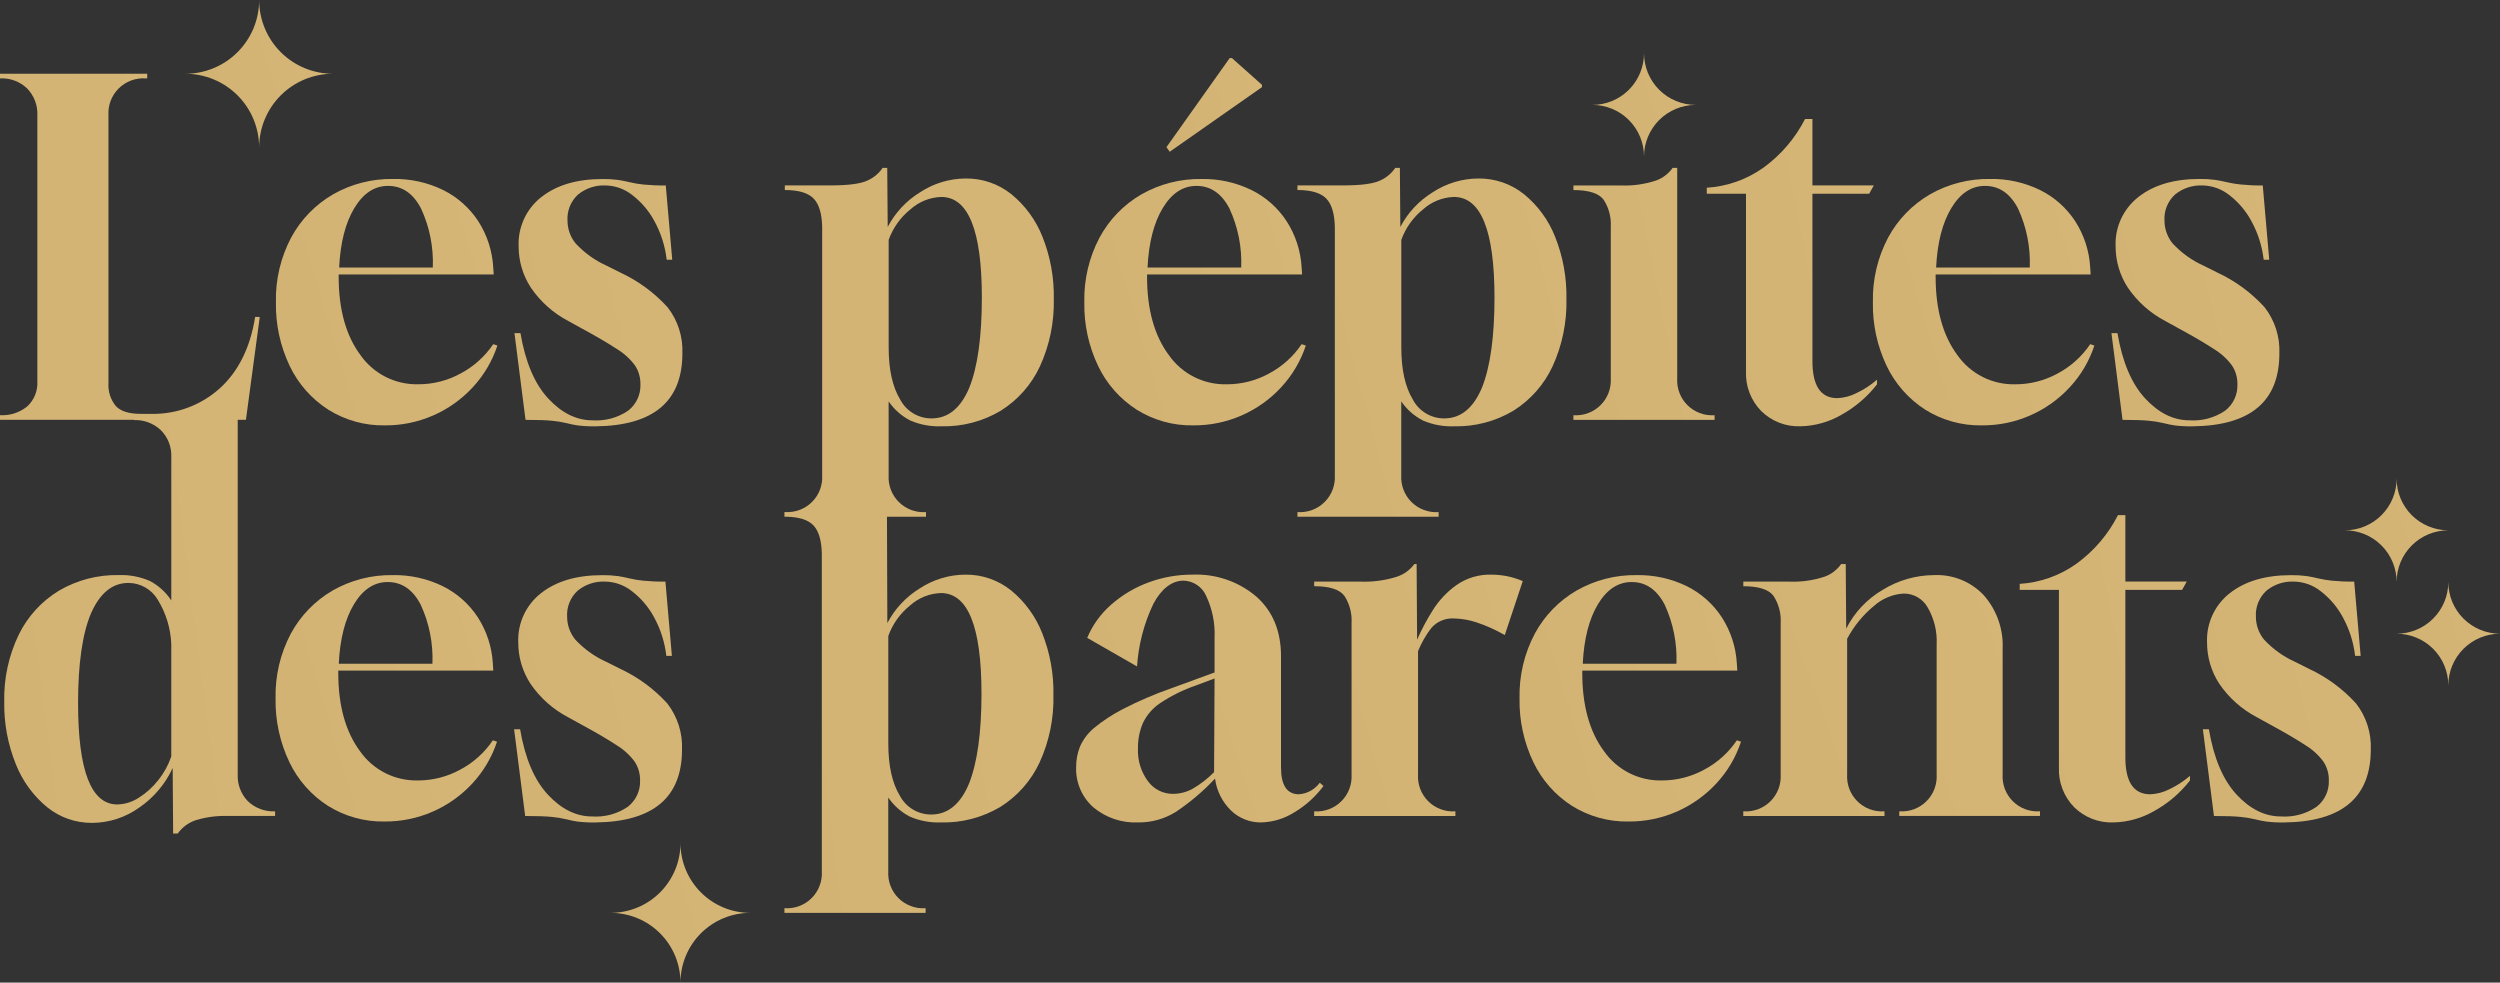
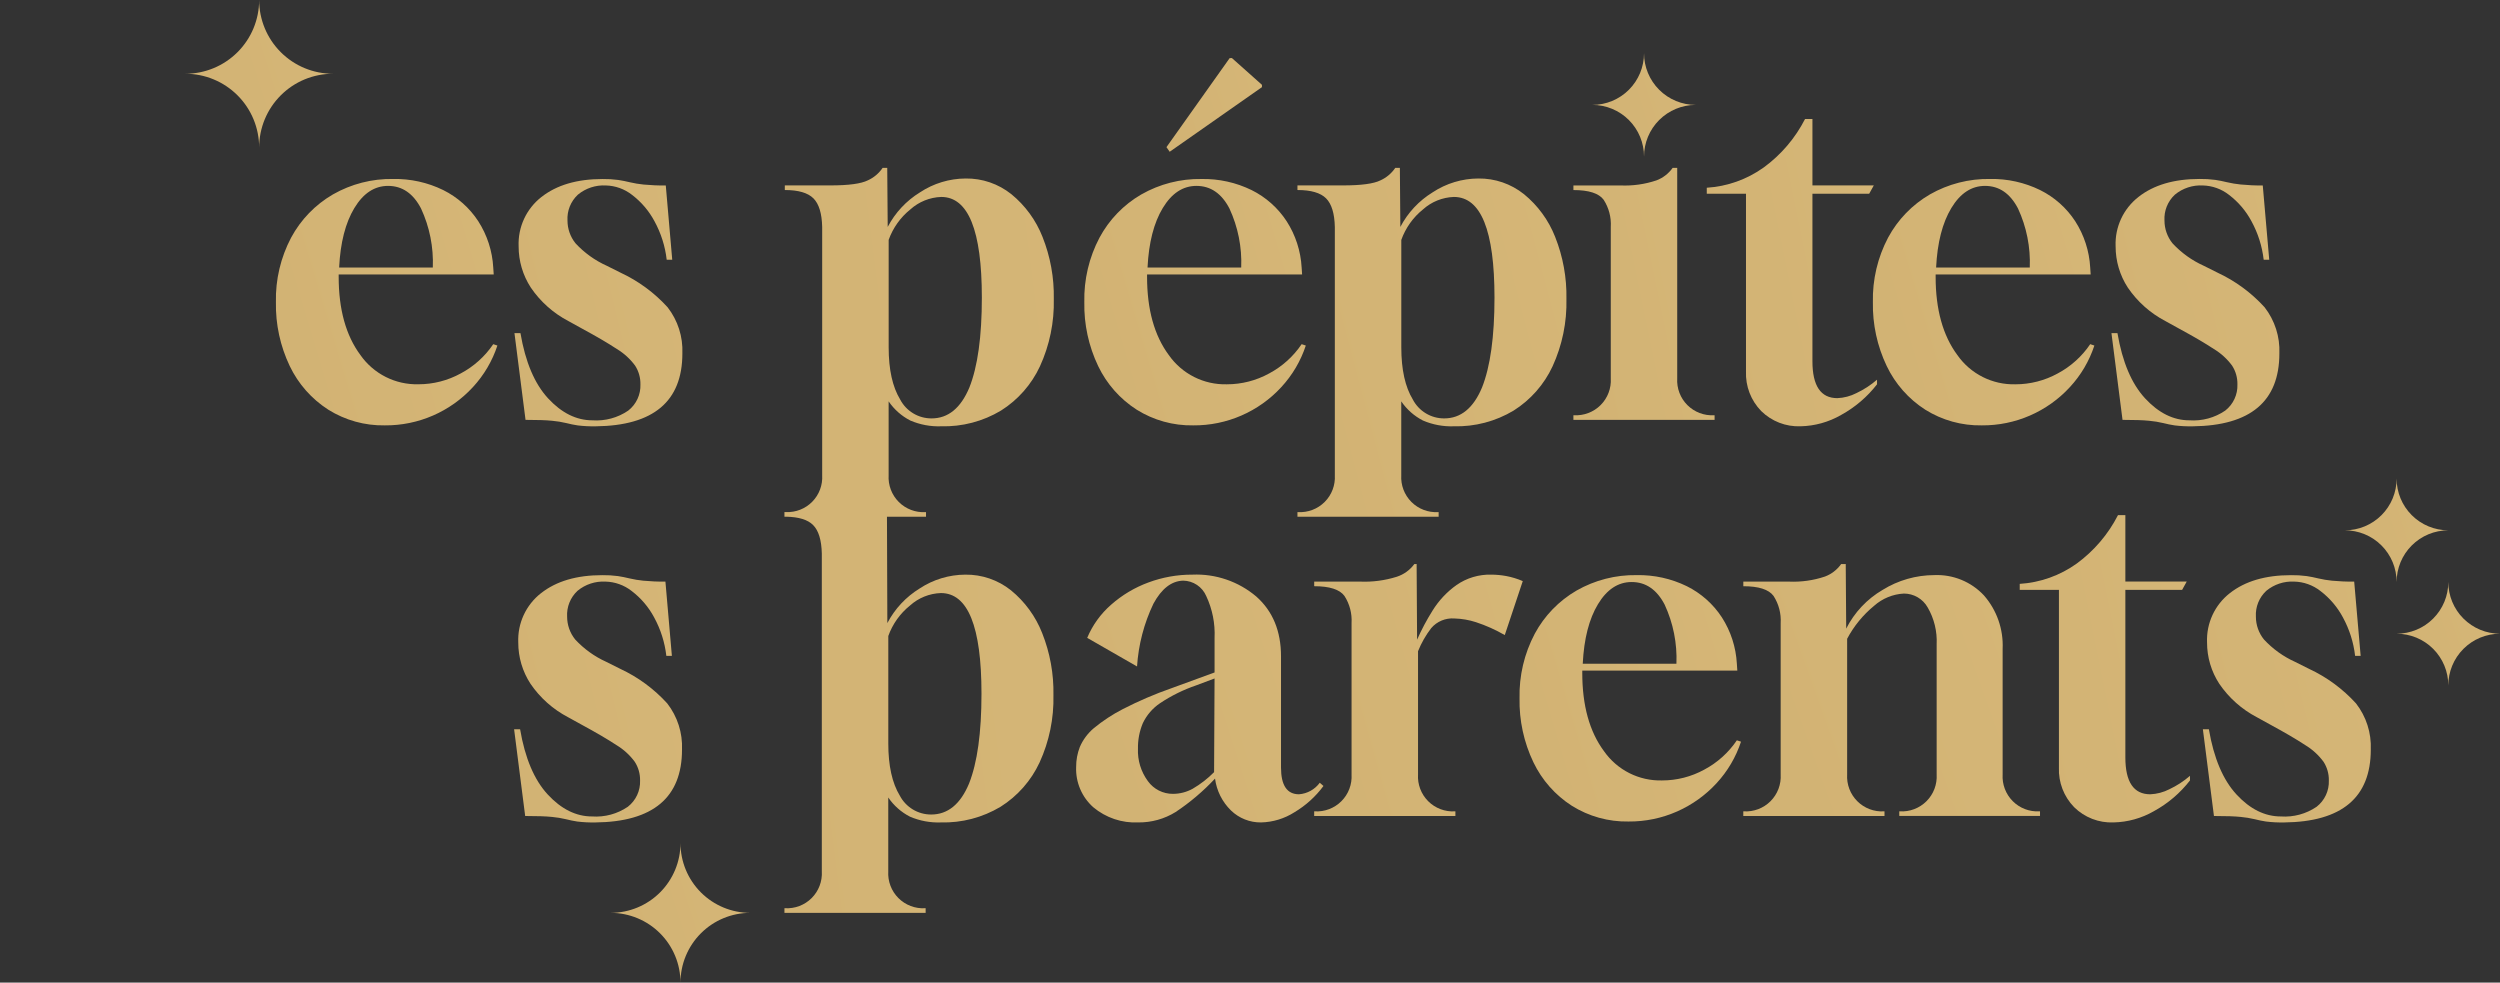
<svg xmlns="http://www.w3.org/2000/svg" data-name="Groupe 79392" width="420.775" height="165.386" viewBox="0 0 420.775 165.386">
  <rect x="0" y="0" width="420.775" height="165.386" fill="#333333" stroke="none" />
  <defs>
    <clipPath id="b">
      <path data-name="Tracé 530776" d="M180.9 113.663q2.251-3.728 5.669-3.728 3.572 0 5.553 3.806a21.545 21.545 0 011.981 9.941h-15.767q.31-6.29 2.563-10.018m-3.612-2.291a18.594 18.594 0 00-7.028 7.261 22.206 22.206 0 00-2.563 10.873 23.9 23.9 0 002.33 10.756 17.886 17.886 0 006.485 7.339 17.358 17.358 0 009.514 2.641 19.93 19.93 0 0014.833-6.446 19.092 19.092 0 004.116-6.99l-.7-.233a15.215 15.215 0 01-5.474 4.926 14.738 14.738 0 01-7.106 1.825 11.559 11.559 0 01-9.785-4.932q-3.651-4.931-3.651-13.163v-.388h26.095l-.078-1.165a16.034 16.034 0 00-2.524-7.8 15.021 15.021 0 00-5.9-5.242 18.429 18.429 0 00-8.426-1.864 19.76 19.76 0 00-10.135 2.6" transform="translate(-167.697 -108.77)" stroke="rgba(0,0,0,0)" fill="url(#a)" />
    </clipPath>
    <clipPath id="c">
      <path data-name="Tracé 530777" d="M317.22 111.8a10 10 0 00-3.844 8.31 12.673 12.673 0 002.058 6.951 17.419 17.419 0 006.329 5.63l2.252 1.243q3.728 2.021 5.9 3.456a10.684 10.684 0 013.068 2.8 5.6 5.6 0 01.893 3.145 5.351 5.351 0 01-2.058 4.427 9.531 9.531 0 01-6.019 1.631q-4.039 0-7.456-3.689t-4.659-10.989h-1.01l1.864 14.6q3.029 0 4.5.155a16.689 16.689 0 012.369.388 19.031 19.031 0 001.9.389 21.726 21.726 0 003.029.155q14.6-.157 14.6-12.271a11.845 11.845 0 00-2.485-7.766 24.909 24.909 0 00-7.921-5.825l-2.33-1.165a16.3 16.3 0 01-5.242-3.767 6.12 6.12 0 01-1.359-3.844 5.516 5.516 0 011.748-4.349 6.814 6.814 0 014.7-1.553 7.437 7.437 0 014.426 1.592 13.67 13.67 0 013.767 4.427 17.709 17.709 0 012.058 6.485h.932l-1.087-12.5a35.057 35.057 0 01-3.728-.155 17.984 17.984 0 01-2.33-.388q-.932-.233-1.942-.388a18.126 18.126 0 00-2.64-.155q-6.448 0-10.291 3.029" transform="translate(-312.677 -108.77)" stroke="rgba(0,0,0,0)" fill="url(#a)" />
    </clipPath>
    <clipPath id="d">
      <path data-name="Tracé 530778" d="M496.2 207.7q-1.942-3.184-1.941-8.776v-18.1a11.573 11.573 0 013.65-5.126 8.189 8.189 0 015.2-2.1q6.833 0 6.834 16.93 0 9.864-2.1 15.144-2.175 5.2-6.368 5.2a5.936 5.936 0 01-5.275-3.172m.061-66.674q-1.942-3.183-1.941-8.776v-18.096a11.576 11.576 0 013.65-5.126 8.187 8.187 0 015.2-2.1q6.832 0 6.834 16.93 0 9.863-2.1 15.144-2.175 5.2-6.368 5.2a5.937 5.937 0 01-5.281-3.184m-2.951-38.986a5.975 5.975 0 01-2.485 2.1q-1.709.856-6.29.854h-7.689v.777q3.416 0 4.815 1.4t1.475 4.815v41.782a5.856 5.856 0 01-6.116 6.209h-.235v.777h.061v0h.238q3.177.06 4.515 1.394 1.4 1.4 1.476 4.815v53.475a5.87 5.87 0 01-6.212 6.213h-.078v.777h23.764v-.777h-.078a5.869 5.869 0 01-6.212-6.213v-12.421a9.845 9.845 0 003.65 3.223 12.048 12.048 0 005.2.971 18.624 18.624 0 0010.057-2.64 17.566 17.566 0 006.563-7.456 25.778 25.778 0 002.33-11.339 26.861 26.861 0 00-1.9-10.445 17.6 17.6 0 00-5.242-7.184 12.053 12.053 0 00-7.689-2.641 14.063 14.063 0 00-7.688 2.33 14.969 14.969 0 00-5.436 5.825l-.064-17.9h6.571v-.777h-.078a5.87 5.87 0 01-6.213-6.213v-12.428a9.844 9.844 0 003.65 3.223 12.045 12.045 0 005.2.971 18.622 18.622 0 0010.057-2.641 17.563 17.563 0 006.563-7.456 25.774 25.774 0 002.33-11.339 26.863 26.863 0 00-1.9-10.446 17.6 17.6 0 00-5.242-7.184 12.055 12.055 0 00-7.689-2.64 14.063 14.063 0 00-7.689 2.33 14.965 14.965 0 00-5.436 5.824l-.078-9.941z" transform="translate(-476.787 -102.038)" stroke="rgba(0,0,0,0)" fill="url(#a)" />
    </clipPath>
    <clipPath id="e">
      <path data-name="Tracé 530779" d="M672.213 113.663q2.251-3.728 5.669-3.728 3.571 0 5.553 3.806a21.548 21.548 0 011.981 9.941h-15.767q.309-6.29 2.563-10.018m-3.612-2.291a18.594 18.594 0 00-7.028 7.261 22.205 22.205 0 00-2.562 10.873 23.9 23.9 0 002.33 10.756 17.886 17.886 0 006.485 7.339 17.358 17.358 0 009.513 2.641 19.931 19.931 0 0014.834-6.446 19.087 19.087 0 004.116-6.99l-.7-.233a15.213 15.213 0 01-5.475 4.931 14.739 14.739 0 01-7.106 1.825 11.558 11.558 0 01-9.785-4.932q-3.652-4.931-3.651-13.163v-.388h26.094l-.078-1.165a16.037 16.037 0 00-2.524-7.8 15.02 15.02 0 00-5.9-5.242 18.429 18.429 0 00-8.426-1.864 19.76 19.76 0 00-10.135 2.6" transform="translate(-659.01 -108.77)" stroke="rgba(0,0,0,0)" fill="url(#a)" />
    </clipPath>
    <clipPath id="f">
      <path data-name="Tracé 530780" d="M719.566 35.3l-10.64 14.989.544.777L725 40.188V39.8l-5.048-4.5z" transform="translate(-708.926 -35.295)" stroke="rgba(0,0,0,0)" fill="url(#a)" />
    </clipPath>
    <clipPath id="g">
      <path data-name="Tracé 530781" d="M807.984 141.024q-1.942-3.183-1.942-8.776v-18.094a11.578 11.578 0 013.65-5.126 8.188 8.188 0 015.2-2.1q6.833 0 6.834 16.93 0 9.863-2.1 15.144-2.175 5.2-6.368 5.2a5.936 5.936 0 01-5.281-3.184m-2.951-38.986a5.975 5.975 0 01-2.485 2.1q-1.709.856-6.29.854h-7.689v.777q3.416 0 4.815 1.4t1.476 4.815v41.782a5.87 5.87 0 01-6.213 6.213h-.078v.777h23.764v-.777h-.078a5.87 5.87 0 01-6.213-6.213v-12.425a9.843 9.843 0 003.65 3.223 12.045 12.045 0 005.2.971 18.622 18.622 0 0010.057-2.641 17.563 17.563 0 006.562-7.456 25.773 25.773 0 002.33-11.339 26.863 26.863 0 00-1.9-10.446 17.6 17.6 0 00-5.242-7.184 12.054 12.054 0 00-7.688-2.64 14.064 14.064 0 00-7.689 2.33 14.966 14.966 0 00-5.436 5.824l-.078-9.941z" transform="translate(-788.569 -102.038)" stroke="rgba(0,0,0,0)" fill="url(#a)" />
    </clipPath>
    <clipPath id="h">
      <path data-name="Tracé 530782" d="M972.967 102.038a5.857 5.857 0 01-2.718 2.1 16.7 16.7 0 01-6.058.854h-7.921v.777q3.882 0 5.087 1.631a7.6 7.6 0 011.2 4.582v25.473a5.87 5.87 0 01-6.213 6.213h-.078v.777h23.764v-.777h-.078a5.87 5.87 0 01-6.213-6.213v-35.417z" transform="translate(-956.27 -102.038)" stroke="rgba(0,0,0,0)" fill="url(#a)" />
    </clipPath>
    <clipPath id="i">
      <path data-name="Tracé 530783" d="M1053.857 72.312a23.158 23.158 0 01-6.95 8.155 18.452 18.452 0 01-9.591 3.417v1.009h6.6v29.9a9.032 9.032 0 002.563 6.679 8.933 8.933 0 006.6 2.563 14.248 14.248 0 006.834-1.9 19.537 19.537 0 006.057-5.165v-.777a15.229 15.229 0 01-3.455 2.252 7.774 7.774 0 01-3.223.854q-4.193 0-4.193-6.213V84.893h9.552l.777-1.4H1055.1V72.312z" transform="translate(-1037.315 -72.312)" stroke="rgba(0,0,0,0)" fill="url(#a)" />
    </clipPath>
    <clipPath id="j">
      <path data-name="Tracé 530784" d="M1151.474 113.663q2.252-3.728 5.669-3.728 3.571 0 5.553 3.806a21.545 21.545 0 011.98 9.941h-15.765q.31-6.29 2.563-10.018m-3.611-2.291a18.6 18.6 0 00-7.029 7.261 22.212 22.212 0 00-2.563 10.873 23.9 23.9 0 002.33 10.756 17.889 17.889 0 006.485 7.339 17.36 17.36 0 009.514 2.641 19.93 19.93 0 0014.833-6.446 19.083 19.083 0 004.116-6.99l-.7-.233a15.221 15.221 0 01-5.475 4.931 14.74 14.74 0 01-7.106 1.825 11.559 11.559 0 01-9.786-4.932q-3.651-4.931-3.65-13.163v-.388h26.094l-.078-1.165a16.034 16.034 0 00-2.524-7.8 15.017 15.017 0 00-5.9-5.242 18.43 18.43 0 00-8.424-1.87 19.758 19.758 0 00-10.135 2.6" transform="translate(-1138.271 -108.77)" stroke="rgba(0,0,0,0)" fill="url(#a)" />
    </clipPath>
    <clipPath id="k">
      <path data-name="Tracé 530785" d="M1287.8 111.8a10 10 0 00-3.844 8.31 12.673 12.673 0 002.058 6.951 17.417 17.417 0 006.33 5.63l2.252 1.243q3.727 2.021 5.9 3.456a10.676 10.676 0 013.068 2.8 5.6 5.6 0 01.893 3.145 5.351 5.351 0 01-2.058 4.427 9.532 9.532 0 01-6.019 1.631q-4.038 0-7.455-3.689t-4.66-10.989h-1.01l1.864 14.6q3.029 0 4.5.155a16.69 16.69 0 012.369.388 19.057 19.057 0 001.9.389 21.726 21.726 0 003.029.155q14.6-.157 14.6-12.271a11.846 11.846 0 00-2.485-7.766 24.916 24.916 0 00-7.921-5.825l-2.331-1.165a16.293 16.293 0 01-5.242-3.767 6.119 6.119 0 01-1.359-3.844 5.516 5.516 0 011.747-4.349 6.815 6.815 0 014.7-1.553 7.437 7.437 0 014.427 1.592 13.668 13.668 0 013.767 4.427 17.714 17.714 0 012.058 6.485h.932l-1.087-12.5a35.05 35.05 0 01-3.723-.166 17.975 17.975 0 01-2.33-.388q-.932-.233-1.942-.388a18.125 18.125 0 00-2.64-.155q-6.448 0-10.29 3.029" transform="translate(-1283.253 -108.77)" stroke="rgba(0,0,0,0)" fill="url(#a)" />
    </clipPath>
    <clipPath id="l">
-       <path data-name="Tracé 530786" d="M13.141 150.8q0-10.018 2.174-15.144 2.251-5.126 6.29-5.126a5.748 5.748 0 014.932 2.8 15.4 15.4 0 012.291 7.456v18.949a12.99 12.99 0 01-2.175 3.961 12.77 12.77 0 01-3.3 2.99 6.84 6.84 0 01-3.611 1.126q-6.6 0-6.6-17.008M0 44.83v.777h.078a6.094 6.094 0 014.5 1.709 6.094 6.094 0 011.709 4.5v44.737a5.338 5.338 0 01-1.709 4.271 6.647 6.647 0 01-4.5 1.476H0v.777h22.538v.041a6.226 6.226 0 014.543 1.708 6.017 6.017 0 011.748 4.5v24.152a9.679 9.679 0 00-3.65-3.3 12.056 12.056 0 00-5.2-.971 19.138 19.138 0 00-10.018 2.6 17.814 17.814 0 00-6.8 7.417 24.735 24.735 0 00-2.446 11.344 26.729 26.729 0 001.942 10.445 17.8 17.8 0 005.281 7.261 11.833 11.833 0 007.533 2.64 13.722 13.722 0 008-2.6 16.31 16.31 0 005.591-6.64l.078 11.028h.777a6.091 6.091 0 013.068-2.252 16.727 16.727 0 015.4-.7H46.3v-.777a6.187 6.187 0 01-4.582-1.709 6.085 6.085 0 01-1.709-4.5v-59.688h1.382l2.33-17.319h-.776Q41.7 93.524 36.967 97.8a16.761 16.761 0 01-11.649 4.271h-1.631q-3.029 0-4.233-1.359a5.6 5.6 0 01-1.2-3.844V51.82a5.869 5.869 0 016.213-6.213h.31v-.777z" transform="translate(0 -44.83)" stroke="rgba(0,0,0,0)" fill="url(#a)" />
-     </clipPath>
+       </clipPath>
    <clipPath id="m">
-       <path data-name="Tracé 530787" d="M180.679 354.42q2.251-3.728 5.669-3.728 3.572 0 5.553 3.806a21.549 21.549 0 011.98 9.941h-15.765q.309-6.291 2.563-10.018m-3.611-2.291a18.593 18.593 0 00-7.028 7.262 22.2 22.2 0 00-2.562 10.872 23.9 23.9 0 002.33 10.756 17.886 17.886 0 006.485 7.339A17.36 17.36 0 00185.8 391a19.93 19.93 0 0014.833-6.446 19.092 19.092 0 004.116-6.99l-.7-.233a15.217 15.217 0 01-5.476 4.931 14.74 14.74 0 01-7.106 1.825 11.559 11.559 0 01-9.785-4.932q-3.651-4.931-3.651-13.164v-.391h26.094l-.077-1.165a16.033 16.033 0 00-2.524-7.8 15.02 15.02 0 00-5.9-5.242 18.432 18.432 0 00-8.426-1.864 19.763 19.763 0 00-10.135 2.6" transform="translate(-167.477 -349.527)" stroke="rgba(0,0,0,0)" fill="url(#a)" />
-     </clipPath>
+       </clipPath>
    <clipPath id="n">
      <path data-name="Tracé 530788" d="M317 352.556a10 10 0 00-3.844 8.31 12.672 12.672 0 002.058 6.951 17.419 17.419 0 006.33 5.631l2.252 1.242q3.727 2.021 5.9 3.456a10.677 10.677 0 013.068 2.8 5.6 5.6 0 01.893 3.145 5.351 5.351 0 01-2.058 4.427 9.532 9.532 0 01-6.019 1.631q-4.039 0-7.456-3.689t-4.659-10.989h-1.01l1.864 14.6q3.029 0 4.5.155a16.674 16.674 0 012.368.388 19.137 19.137 0 001.9.389 21.778 21.778 0 003.029.155q14.6-.157 14.6-12.27a11.848 11.848 0 00-2.485-7.766 24.927 24.927 0 00-7.921-5.825l-2.33-1.165a16.3 16.3 0 01-5.242-3.767 6.118 6.118 0 01-1.359-3.844 5.518 5.518 0 011.748-4.349 6.815 6.815 0 014.7-1.553 7.438 7.438 0 014.427 1.592 13.665 13.665 0 013.767 4.427 17.71 17.71 0 012.058 6.485h.932l-1.087-12.5a35.13 35.13 0 01-3.728-.155 18.054 18.054 0 01-2.33-.388q-.933-.233-1.942-.389a18.136 18.136 0 00-2.641-.155q-6.447 0-10.29 3.029" transform="translate(-312.457 -349.527)" stroke="rgba(0,0,0,0)" fill="url(#a)" />
    </clipPath>
    <clipPath id="o">
      <path data-name="Tracé 530789" d="M666.1 384a8.62 8.62 0 01-1.67-5.475 10.563 10.563 0 01.816-4.271 8.413 8.413 0 012.912-3.378 26.258 26.258 0 016.058-2.99l3.106-1.165-.078 15.766a17.317 17.317 0 01-3.612 2.8 6.887 6.887 0 01-3.3.854A5.151 5.151 0 01666.1 384m.078-33.433a19.776 19.776 0 00-6.252 3.728 15.169 15.169 0 00-4.039 5.591l8.388 4.815a28.792 28.792 0 012.757-10.562q2.057-3.8 5.009-3.883a4.283 4.283 0 013.883 2.6 14.92 14.92 0 011.4 7.028v5.825l-7.223 2.641a64.243 64.243 0 00-8.232 3.534 27.107 27.107 0 00-4.893 3.223 8.608 8.608 0 00-2.33 3.145 9.191 9.191 0 00-.621 3.378 8.616 8.616 0 002.874 6.757 11.007 11.007 0 007.611 2.563 11.683 11.683 0 006.252-1.747 37.427 37.427 0 006.64-5.63 9.138 9.138 0 002.679 5.359 7.149 7.149 0 005.087 2.019 10.937 10.937 0 005.592-1.708 16.636 16.636 0 004.893-4.427l-.622-.544a4.772 4.772 0 01-3.495 1.941q-3.029 0-3.029-4.5v-18.721q0-6.367-4.155-10.057a15.6 15.6 0 00-10.756-3.689 21.015 21.015 0 00-7.416 1.32" transform="translate(-654.02 -349.246)" stroke="rgba(0,0,0,0)" fill="url(#a)" />
    </clipPath>
    <clipPath id="p">
      <path data-name="Tracé 530790" d="M815.578 342.8a5.923 5.923 0 01-2.951 2.136 18.05 18.05 0 01-6.213.816h-7.689v.777q3.882 0 5.087 1.631a7.6 7.6 0 011.2 4.582v25.468a5.871 5.871 0 01-6.213 6.213h-.078v.777h23.769v-.777h-.078a5.87 5.87 0 01-6.213-6.213v-20.736a16.406 16.406 0 012.213-3.883 4.681 4.681 0 013.922-1.631 12.747 12.747 0 013.611.621 25.664 25.664 0 014.854 2.174l3.029-9.086a13.151 13.151 0 00-2.8-.855 14.367 14.367 0 00-2.485-.233 9.82 9.82 0 00-5.863 1.747 14.909 14.909 0 00-4.039 4.31 37.83 37.83 0 00-2.6 4.893l-.078-12.736z" transform="translate(-798.725 -342.796)" stroke="rgba(0,0,0,0)" fill="url(#a)" />
    </clipPath>
    <clipPath id="q">
      <path data-name="Tracé 530791" d="M936.722 354.42q2.251-3.728 5.669-3.728 3.571 0 5.553 3.806a21.549 21.549 0 011.981 9.941h-15.767q.31-6.291 2.563-10.018m-3.612-2.291a18.591 18.591 0 00-7.028 7.262 22.2 22.2 0 00-2.563 10.872 23.894 23.894 0 002.33 10.756 17.888 17.888 0 006.485 7.339 17.361 17.361 0 009.514 2.641 19.879 19.879 0 008.232-1.709 20.08 20.08 0 006.6-4.737 19.091 19.091 0 004.116-6.99l-.7-.233a15.215 15.215 0 01-5.475 4.931 14.741 14.741 0 01-7.106 1.825 11.559 11.559 0 01-9.785-4.932q-3.652-4.931-3.651-13.164v-.391h26.095l-.078-1.165a16.033 16.033 0 00-2.524-7.8 15.025 15.025 0 00-5.9-5.242 18.432 18.432 0 00-8.426-1.864 19.763 19.763 0 00-10.135 2.6" transform="translate(-923.519 -349.527)" stroke="rgba(0,0,0,0)" fill="url(#a)" />
    </clipPath>
    <clipPath id="r">
      <path data-name="Tracé 530792" d="M1075.991 342.8a5.854 5.854 0 01-2.718 2.1 16.7 16.7 0 01-6.058.855h-7.689v.777q3.882 0 5.087 1.631a7.6 7.6 0 011.2 4.582v25.465a5.87 5.87 0 01-6.213 6.213h-.078v.777h23.765v-.777h-.078a5.87 5.87 0 01-6.209-6.213v-22.833a18.243 18.243 0 014.543-5.553 8.187 8.187 0 015.009-2.058 4.591 4.591 0 014 2.33 11.266 11.266 0 011.514 6.213v21.9a5.87 5.87 0 01-6.213 6.213h-.078v.777h23.687v-.777h-.078a5.871 5.871 0 01-6.213-6.213v-21.123a12.779 12.779 0 00-3.146-9.009 10.8 10.8 0 00-8.348-3.417 16.564 16.564 0 00-8.7 2.485 15.8 15.8 0 00-6.135 6.523l-.078-10.872z" transform="translate(-1059.527 -342.796)" stroke="rgba(0,0,0,0)" fill="url(#a)" />
    </clipPath>
    <clipPath id="s">
      <path data-name="Tracé 530793" d="M1244.047 313.07a23.152 23.152 0 01-6.951 8.155 18.449 18.449 0 01-9.591 3.417v1.009h6.6v29.9a9.034 9.034 0 002.563 6.679 8.934 8.934 0 006.6 2.563 14.25 14.25 0 006.834-1.9 19.538 19.538 0 006.058-5.165v-.777a15.216 15.216 0 01-3.456 2.252 7.766 7.766 0 01-3.223.854q-4.195 0-4.194-6.213v-28.193h9.553l.776-1.4h-10.329V313.07z" transform="translate(-1227.505 -313.07)" stroke="rgba(0,0,0,0)" fill="url(#a)" />
    </clipPath>
    <clipPath id="t">
      <path data-name="Tracé 530794" d="M1343.383 352.556a10 10 0 00-3.844 8.31 12.671 12.671 0 002.058 6.951 17.418 17.418 0 006.329 5.631l2.252 1.242q3.728 2.021 5.9 3.456a10.68 10.68 0 013.067 2.8 5.607 5.607 0 01.893 3.145 5.35 5.35 0 01-2.058 4.427 9.53 9.53 0 01-6.019 1.631q-4.039 0-7.456-3.689t-4.659-10.989h-1.01l1.864 14.6q3.029 0 4.5.155a16.68 16.68 0 012.368.388 19.151 19.151 0 001.9.389 21.79 21.79 0 003.029.155q14.6-.157 14.6-12.27a11.843 11.843 0 00-2.486-7.766 24.916 24.916 0 00-7.921-5.825l-2.33-1.165a16.287 16.287 0 01-5.242-3.767 6.117 6.117 0 01-1.359-3.844 5.515 5.515 0 011.748-4.349 6.813 6.813 0 014.7-1.553 7.44 7.44 0 014.427 1.592 13.667 13.667 0 013.767 4.427 17.7 17.7 0 012.058 6.485h.932l-1.087-12.5a35.129 35.129 0 01-3.728-.155 18.084 18.084 0 01-2.33-.388q-.931-.233-1.941-.389a18.142 18.142 0 00-2.641-.155q-6.447 0-10.29 3.029" transform="translate(-1338.84 -349.527)" stroke="rgba(0,0,0,0)" fill="url(#a)" />
    </clipPath>
    <clipPath id="u">
      <path data-name="Tracé 530795" d="M967.762 41.045h0a8.7 8.7 0 018.7 8.7 8.7 8.7 0 018.7-8.7 8.7 8.7 0 01-8.7-8.7 8.7 8.7 0 01-8.7 8.7" transform="translate(-967.762 -32.345)" stroke="rgba(0,0,0,0)" fill="url(#a)" />
    </clipPath>
    <clipPath id="v">
      <path data-name="Tracé 530796" d="M125.084 0a12.415 12.415 0 01-12.415 12.415h0a12.415 12.415 0 0112.415 12.415A12.415 12.415 0 01137.5 12.415 12.415 12.415 0 01125.084 0z" transform="translate(-112.669)" stroke="rgba(0,0,0,0)" fill="url(#a)" />
    </clipPath>
    <clipPath id="w">
      <path data-name="Tracé 530797" d="M371.174 524.146h0a11.742 11.742 0 0111.74 11.742 11.742 11.742 0 0111.742-11.742 11.742 11.742 0 01-11.74-11.746 11.742 11.742 0 01-11.742 11.742" transform="translate(-371.174 -512.404)" stroke="rgba(0,0,0,0)" fill="url(#a)" />
    </clipPath>
    <clipPath id="x">
      <path data-name="Tracé 530798" d="M1425.162 299.6h0a8.7 8.7 0 018.7 8.7 8.7 8.7 0 018.7-8.7 8.7 8.7 0 01-8.7-8.7 8.7 8.7 0 01-8.7 8.7" transform="translate(-1425.162 -290.904)" stroke="rgba(0,0,0,0)" fill="url(#a)" />
    </clipPath>
    <clipPath id="y">
      <path data-name="Tracé 530799" d="M1456.576 362.433h0a8.7 8.7 0 018.7 8.7 8.7 8.7 0 018.7-8.7 8.7 8.7 0 01-8.7-8.7 8.7 8.7 0 01-8.7 8.7" transform="translate(-1456.576 -353.733)" stroke="rgba(0,0,0,0)" fill="url(#a)" />
    </clipPath>
    <linearGradient id="a" x1="-3.397" y1="-.621" x2="4.824" y2="8.852" gradientUnits="objectBoundingBox">
      <stop offset="0" stop-color="#ffecc4" />
      <stop offset="0" stop-color="#b29457" />
      <stop offset="0" stop-color="#c6a769" />
      <stop offset="1" stop-color="#f8d896" />
    </linearGradient>
  </defs>
  <g data-name="Groupe 79345">
    <g data-name="Groupe 79344" clip-path="url(#b)" transform="translate(46.441 30.122)">
      <path data-name="Rectangle 15124" transform="rotate(-66.946 19.08 28.856)" stroke="rgba(0,0,0,0)" fill="url(#a)" d="M0 0h52.757v50.541H0z" />
    </g>
  </g>
  <g data-name="Groupe 79347">
    <g data-name="Groupe 79346" clip-path="url(#c)" transform="translate(86.591 30.122)">
      <path data-name="Rectangle 15125" transform="rotate(-66.946 19.151 28.964)" stroke="rgba(0,0,0,0)" fill="url(#a)" d="M0 0h49.372v42.312H0z" />
    </g>
  </g>
  <g data-name="Groupe 79349">
    <g data-name="Groupe 79348" clip-path="url(#d)" transform="translate(132.038 28.258)">
      <path data-name="Rectangle 15126" transform="rotate(-66.946 57.686 87.244)" stroke="rgba(0,0,0,0)" fill="url(#a)" d="M0 0h133.127v90.818H0z" />
    </g>
  </g>
  <g data-name="Groupe 79351">
    <g data-name="Groupe 79350" clip-path="url(#e)" transform="translate(182.502 30.122)">
      <path data-name="Rectangle 15127" transform="rotate(-66.92 19.092 28.86)" stroke="rgba(0,0,0,0)" fill="url(#a)" d="M0 0h52.757v50.54H0z" />
    </g>
  </g>
  <g data-name="Groupe 79353">
    <g data-name="Groupe 79352" clip-path="url(#f)" transform="translate(196.326 9.774)">
      <path data-name="Rectangle 15128" transform="rotate(-66.946 7.253 10.97)" stroke="rgba(0,0,0,0)" fill="url(#a)" d="M0 0h20.802v20.966H0z" />
    </g>
  </g>
  <g data-name="Groupe 79355">
    <g data-name="Groupe 79354" clip-path="url(#g)" transform="translate(218.381 28.258)">
      <path data-name="Rectangle 15129" transform="rotate(-66.92 27.03 40.858)" stroke="rgba(0,0,0,0)" fill="url(#a)" d="M0 0h71.754v64.652H0z" />
    </g>
  </g>
  <g data-name="Groupe 79357">
    <g data-name="Groupe 79356" clip-path="url(#h)" transform="translate(264.823 28.258)">
      <path data-name="Rectangle 15130" transform="rotate(-66.946 19.509 29.504)" stroke="rgba(0,0,0,0)" fill="url(#a)" d="M0 0h48.323v38.472H0z" />
    </g>
  </g>
  <g data-name="Groupe 79359">
    <g data-name="Groupe 79358" clip-path="url(#i)" transform="translate(287.267 20.026)">
      <path data-name="Rectangle 15131" transform="rotate(-66.92 23.812 35.994)" stroke="rgba(0,0,0,0)" fill="url(#a)" d="M0 0h58.814v46.623H0z" />
    </g>
  </g>
  <g data-name="Groupe 79361">
    <g data-name="Groupe 79360" clip-path="url(#j)" transform="translate(315.226 30.122)">
      <path data-name="Rectangle 15132" transform="rotate(-66.946 19.08 28.856)" stroke="rgba(0,0,0,0)" fill="url(#a)" d="M0 0h52.757v50.541H0z" />
    </g>
  </g>
  <g data-name="Groupe 79363">
    <g data-name="Groupe 79362" clip-path="url(#k)" transform="translate(355.376 30.122)">
      <path data-name="Rectangle 15133" transform="rotate(-66.92 19.164 28.968)" stroke="rgba(0,0,0,0)" fill="url(#a)" d="M0 0h49.372v42.312H0z" />
    </g>
  </g>
  <g data-name="Groupe 79365">
    <g data-name="Groupe 79364" clip-path="url(#l)" transform="translate(0 12.415)">
      <path data-name="Rectangle 15134" transform="rotate(-66.946 58.83 88.973)" stroke="rgba(0,0,0,0)" fill="url(#a)" d="M0 0h135.791v92.679H0z" />
    </g>
  </g>
  <g data-name="Groupe 79367">
    <g data-name="Groupe 79366" clip-path="url(#m)" transform="translate(46.38 96.796)">
      <path data-name="Rectangle 15135" transform="rotate(-66.92 19.092 28.86)" stroke="rgba(0,0,0,0)" fill="url(#a)" d="M0 0h52.757v50.54H0z" />
    </g>
  </g>
  <g data-name="Groupe 79369">
    <g data-name="Groupe 79368" clip-path="url(#n)" transform="translate(86.53 96.796)">
      <path data-name="Rectangle 15136" transform="rotate(-66.92 19.164 28.968)" stroke="rgba(0,0,0,0)" fill="url(#a)" d="M0 0h49.372v42.312H0z" />
    </g>
  </g>
  <g data-name="Groupe 79371">
    <g data-name="Groupe 79370" clip-path="url(#o)" transform="translate(181.12 96.718)">
      <path data-name="Rectangle 15137" transform="rotate(-66.92 19.2 29.022)" stroke="rgba(0,0,0,0)" fill="url(#a)" d="M0 0h54.675v54.634H0z" />
    </g>
  </g>
  <g data-name="Groupe 79373">
    <g data-name="Groupe 79372" clip-path="url(#p)" transform="translate(221.194 94.932)">
      <path data-name="Rectangle 15138" transform="rotate(-66.946 19.509 29.504)" stroke="rgba(0,0,0,0)" fill="url(#a)" d="M0 0h52.763v48.905H0z" />
    </g>
  </g>
  <g data-name="Groupe 79375">
    <g data-name="Groupe 79374" clip-path="url(#q)" transform="translate(255.754 96.796)">
      <path data-name="Rectangle 15139" transform="rotate(-66.92 19.092 28.86)" stroke="rgba(0,0,0,0)" fill="url(#a)" d="M0 0h52.757v50.541H0z" />
    </g>
  </g>
  <g data-name="Groupe 79377">
    <g data-name="Groupe 79376" clip-path="url(#r)" transform="translate(293.419 94.932)">
      <path data-name="Rectangle 15140" transform="rotate(-66.92 19.521 29.509)" stroke="rgba(0,0,0,0)" fill="url(#a)" d="M0 0h58.572v62.554H0z" />
    </g>
  </g>
  <g data-name="Groupe 79379">
    <g data-name="Groupe 79378" clip-path="url(#s)" transform="translate(339.938 86.7)">
      <path data-name="Rectangle 15141" transform="rotate(-66.92 23.812 35.994)" stroke="rgba(0,0,0,0)" fill="url(#a)" d="M0 0h58.814v46.623H0z" />
    </g>
  </g>
  <g data-name="Groupe 79381">
    <g data-name="Groupe 79380" clip-path="url(#t)" transform="translate(370.77 96.796)">
      <path data-name="Rectangle 15142" transform="rotate(-66.946 19.151 28.964)" stroke="rgba(0,0,0,0)" fill="url(#a)" d="M0 0h49.372v42.312H0z" />
    </g>
  </g>
  <g data-name="Groupe 79383">
    <g data-name="Groupe 79382" clip-path="url(#u)" transform="translate(268.006 8.957)">
      <path data-name="Rectangle 15143" transform="rotate(-66.946 8.005 12.106)" stroke="rgba(0,0,0,0)" fill="url(#a)" d="M0 0h22.823v22.823H0z" />
    </g>
  </g>
  <g data-name="Groupe 79385">
    <g data-name="Groupe 79384" clip-path="url(#v)" transform="translate(31.202)">
      <path data-name="Rectangle 15144" transform="rotate(-66.946 11.423 17.277)" stroke="rgba(0,0,0,0)" fill="url(#a)" d="M0 0h32.571v32.571H0z" />
    </g>
  </g>
  <g data-name="Groupe 79387">
    <g data-name="Groupe 79386" clip-path="url(#w)" transform="translate(102.791 141.902)">
      <path data-name="Rectangle 15145" transform="rotate(-66.946 10.804 16.34)" stroke="rgba(0,0,0,0)" fill="url(#a)" d="M0 0h30.805v30.805H0z" />
    </g>
  </g>
  <g data-name="Groupe 79389">
    <g data-name="Groupe 79388" clip-path="url(#x)" transform="translate(394.675 80.561)">
      <path data-name="Rectangle 15146" transform="rotate(-66.946 8.005 12.106)" stroke="rgba(0,0,0,0)" fill="url(#a)" d="M0 0h22.823v22.823H0z" />
    </g>
  </g>
  <g data-name="Groupe 79391">
    <g data-name="Groupe 79390" clip-path="url(#y)" transform="translate(403.375 97.961)">
      <path data-name="Rectangle 15147" transform="rotate(-66.946 8.005 12.106)" stroke="rgba(0,0,0,0)" fill="url(#a)" d="M0 0h22.823v22.824H0z" />
    </g>
  </g>
</svg>